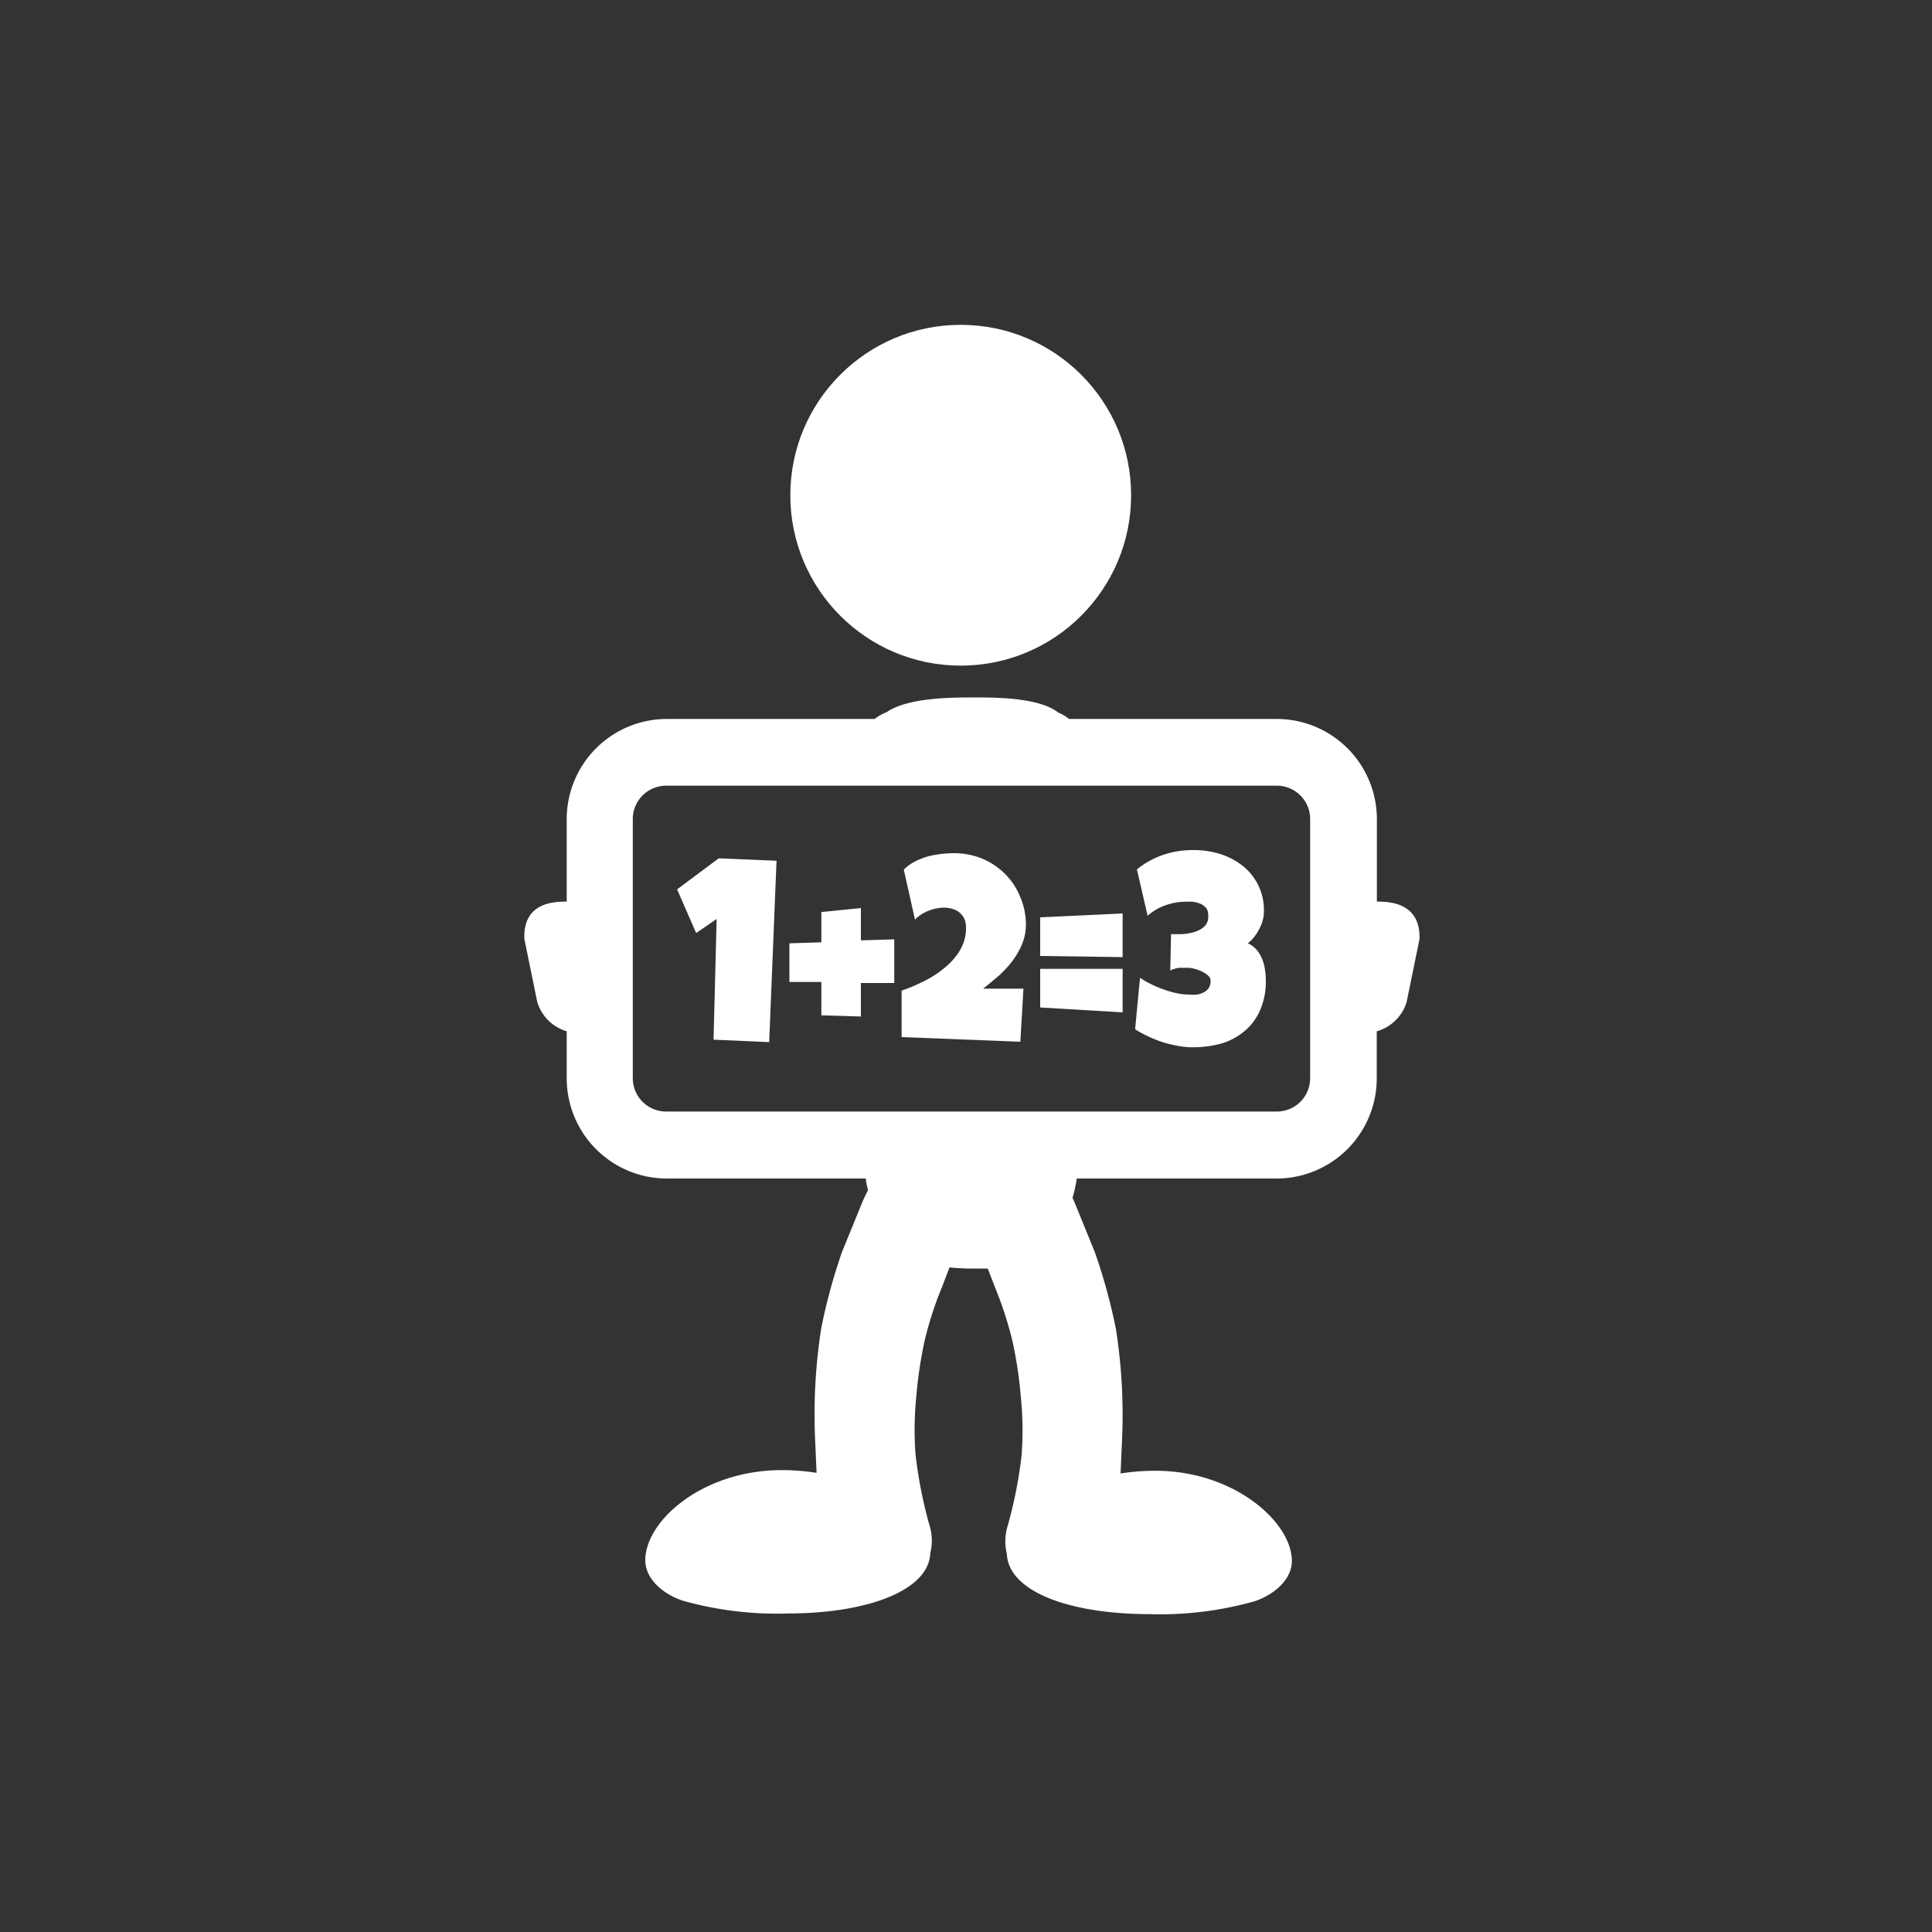
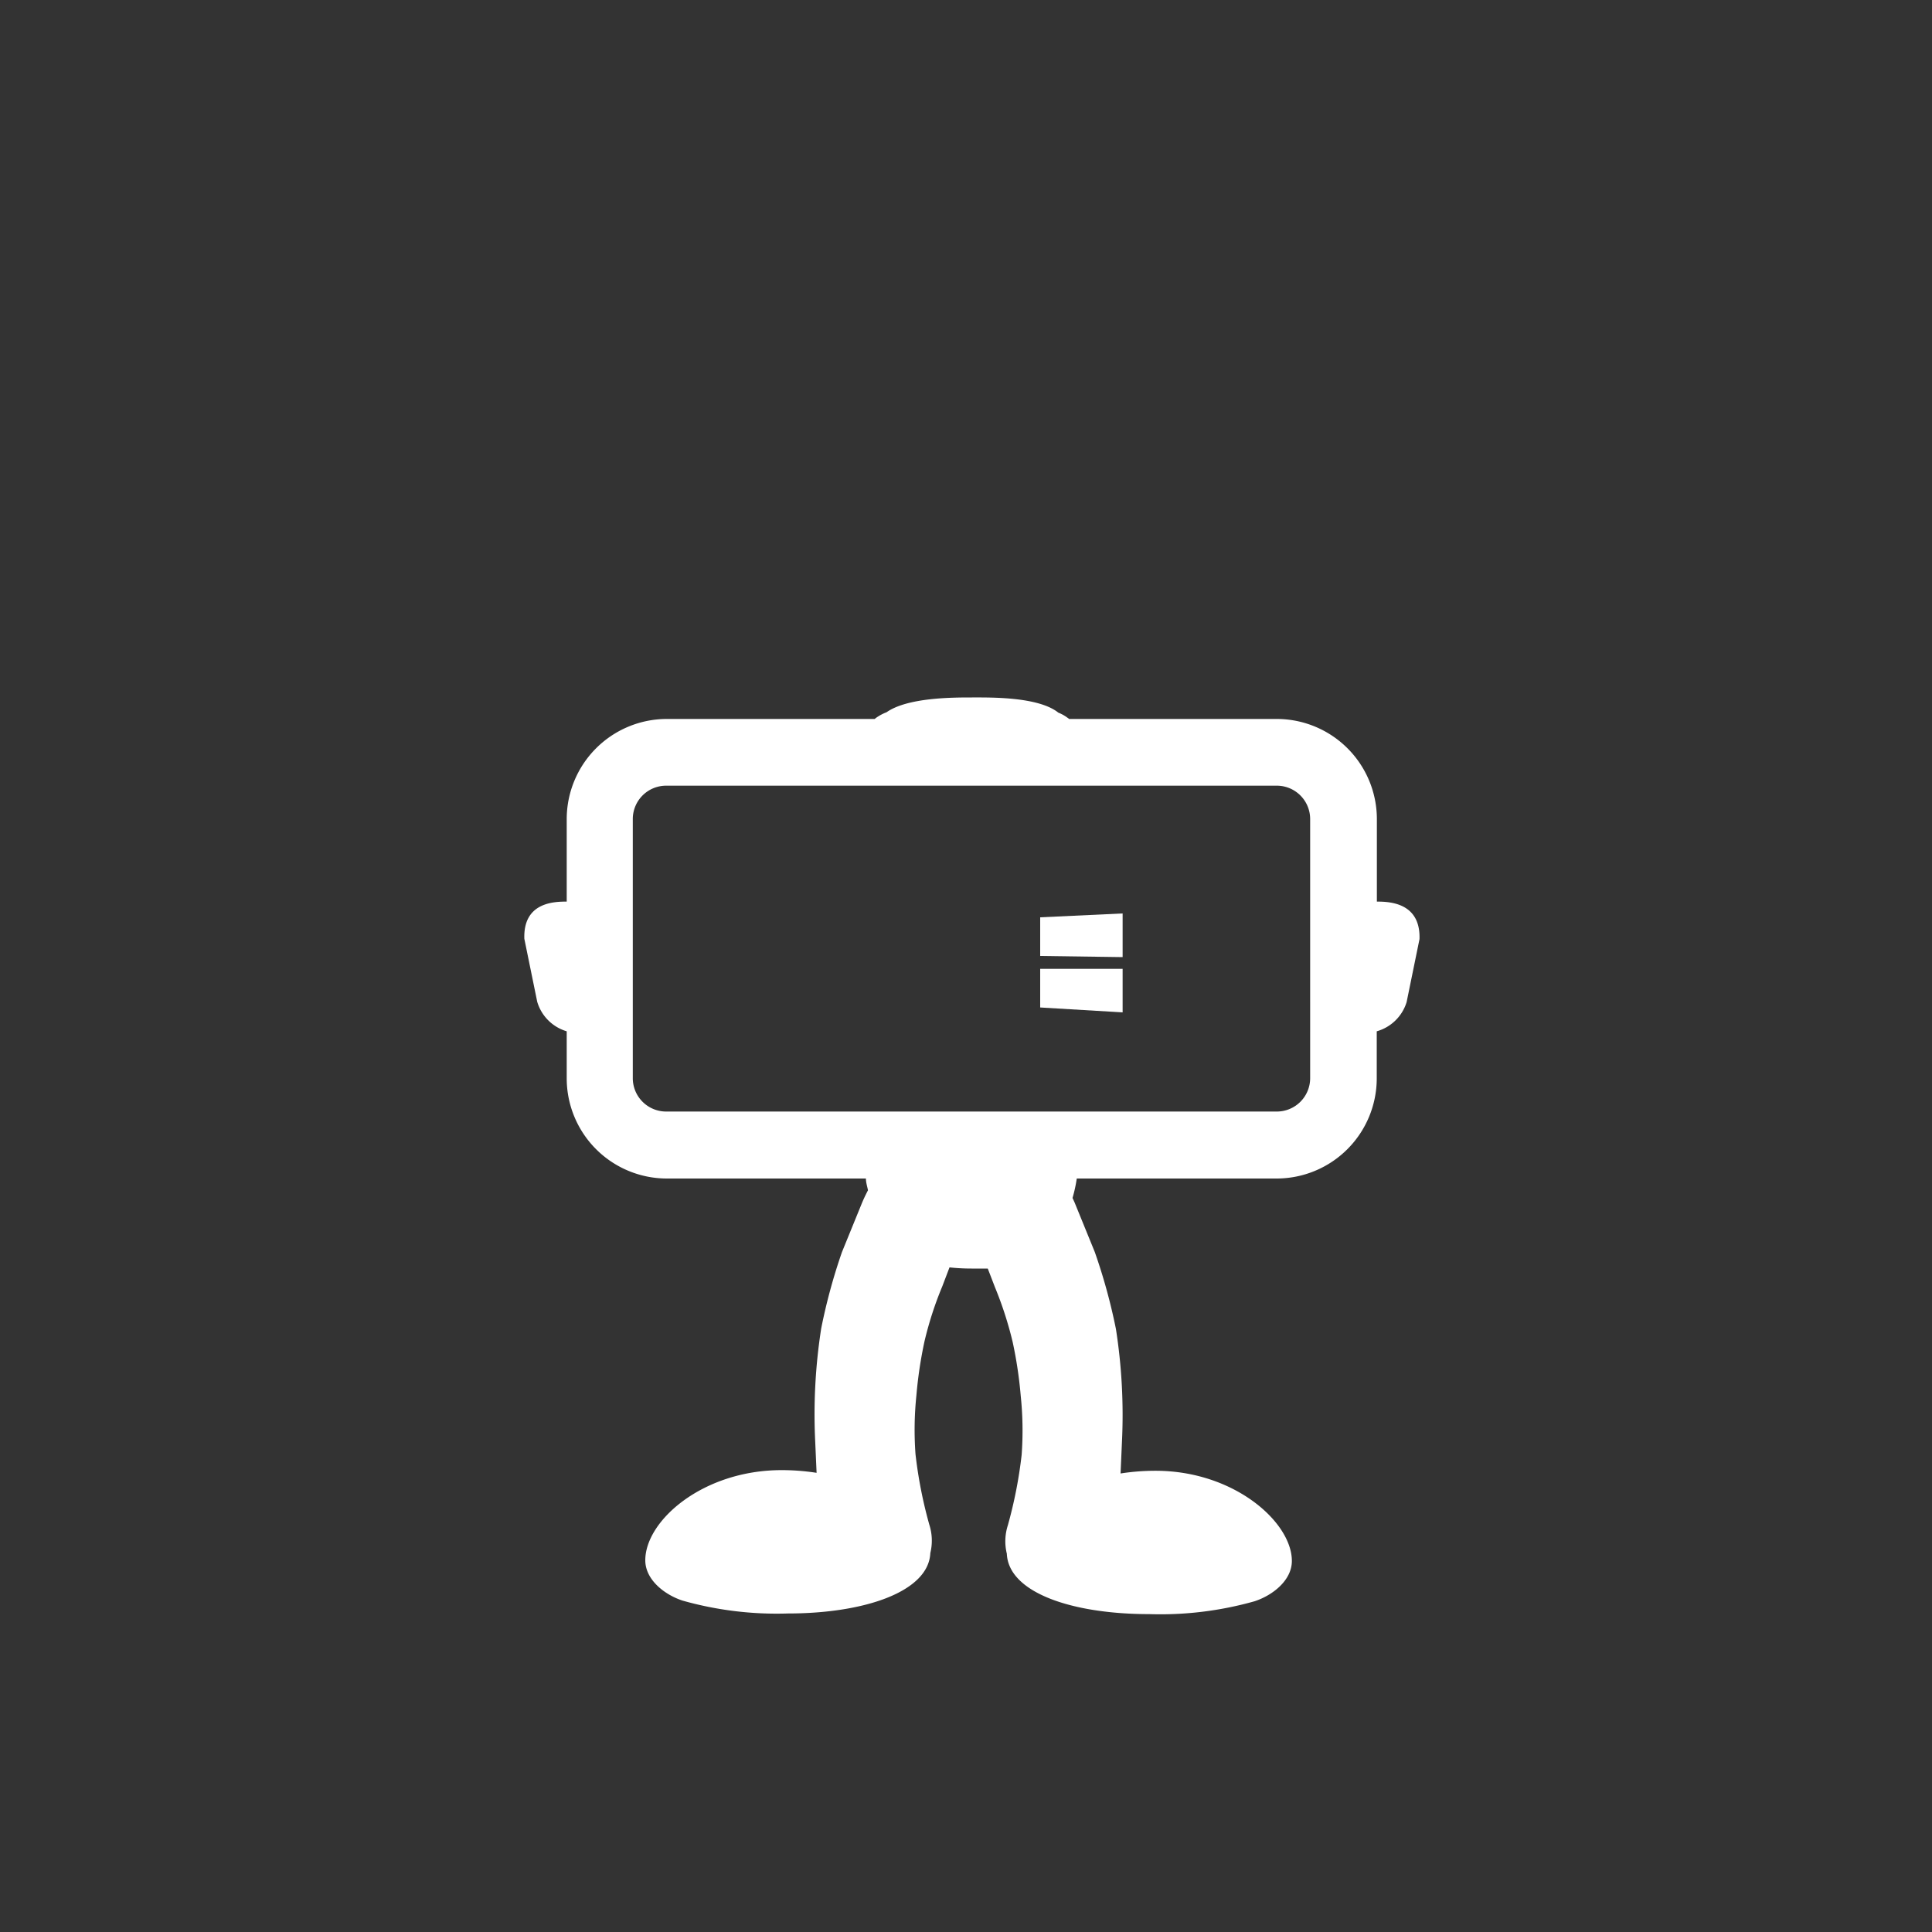
<svg xmlns="http://www.w3.org/2000/svg" id="Laag_1" data-name="Laag 1" viewBox="0 0 150 150">
  <rect x="0" y="0" width="150" height="150" fill="#333333" stroke="none" />
  <defs>
    <style>
      .cls-1 {
        fill: #fff;
      }
    </style>
  </defs>
  <g id="Group_5" data-name="Group 5">
    <g id="Group_3" data-name="Group 3">
-       <path id="Path_3" data-name="Path 3" class="cls-1" d="M60.29,66.83l-.57,14.08-4.32-.19.24-9.37-1.59,1.09-1.48-3.39,3.23-2.41Z" />
-       <path id="Path_4" data-name="Path 4" class="cls-1" d="M63.77,78.83l0-2.59-2.48,0,0-3,2.48-.08V70.81l3.07-.31,0,2.51,2.59-.08,0,3.39-2.59,0,0,2.6Z" />
-       <path id="Path_5" data-name="Path 5" class="cls-1" d="M79.65,71.74a4,4,0,0,1-.28,1.52,6.1,6.1,0,0,1-.76,1.34,8.41,8.41,0,0,1-1.07,1.16c-.39.34-.79.66-1.21,1h3.13l-.24,4.12L70,80.52V76.91c.35-.12.72-.26,1.1-.43a12.12,12.12,0,0,0,1.14-.57,7.74,7.74,0,0,0,1.06-.74,5.23,5.23,0,0,0,.88-.88,4,4,0,0,0,.61-1.05A3.33,3.33,0,0,0,75,72a1.7,1.7,0,0,0-.13-.67,1.58,1.58,0,0,0-.37-.48,1.51,1.51,0,0,0-.55-.28,2.22,2.22,0,0,0-.67-.1,2.48,2.48,0,0,0-.61.07,3.18,3.18,0,0,0-.6.18,3,3,0,0,0-.56.29,2.5,2.5,0,0,0-.47.39l-.87-3.88a3.45,3.45,0,0,1,.84-.62,5.8,5.8,0,0,1,1-.4A7.81,7.81,0,0,1,73,66.31a9.45,9.45,0,0,1,1.07-.07,5.87,5.87,0,0,1,2.18.42A5.57,5.57,0,0,1,78,67.82a5.3,5.3,0,0,1,1.18,1.75A5.42,5.42,0,0,1,79.65,71.74Z" />
      <path id="Path_6" data-name="Path 6" class="cls-1" d="M80.76,74.22l0-3,6.4-.3,0,3.39Zm0,4,0-3h6.4l0,3.38Z" />
-       <path id="Path_7" data-name="Path 7" class="cls-1" d="M98.28,76.08a5.64,5.64,0,0,1-.42,2.29A4.39,4.39,0,0,1,96.69,80a5,5,0,0,1-1.8,1,8.11,8.11,0,0,1-2.29.31,6.42,6.42,0,0,1-1.16-.11,9.67,9.67,0,0,1-1.18-.29,10.23,10.23,0,0,1-1.13-.45,9.21,9.21,0,0,1-1-.55l.38-4a5.93,5.93,0,0,0,.84.49,8.2,8.2,0,0,0,1,.42,7.25,7.25,0,0,0,1,.29,4.77,4.77,0,0,0,1,.11,3.64,3.64,0,0,0,.57,0,1.73,1.73,0,0,0,.53-.17,1,1,0,0,0,.39-.33,1,1,0,0,0,.15-.57.51.51,0,0,0-.19-.4,2.11,2.11,0,0,0-.48-.32,2.86,2.86,0,0,0-.58-.21,2,2,0,0,0-.49-.08l-.33,0-.39,0a2.34,2.34,0,0,0-.38.09.76.76,0,0,0-.29.13l.06-2.83.32,0h.32a3.81,3.81,0,0,0,.75-.07,2.51,2.51,0,0,0,.75-.23,1.5,1.5,0,0,0,.58-.45A1.14,1.14,0,0,0,93.8,71a.79.79,0,0,0-.18-.53,1.25,1.25,0,0,0-.44-.31,2.65,2.65,0,0,0-.57-.15,5.09,5.09,0,0,0-.55,0,4.69,4.69,0,0,0-1.58.28,4.09,4.09,0,0,0-1.38.81l-.83-3.6a6.66,6.66,0,0,1,2.07-1.14A7.24,7.24,0,0,1,92.69,66a6.86,6.86,0,0,1,2.06.31,5.49,5.49,0,0,1,1.74.92,4.38,4.38,0,0,1,1.64,3.56,2.24,2.24,0,0,1-.1.68,2.77,2.77,0,0,1-.27.67,3.51,3.51,0,0,1-.39.61,2.84,2.84,0,0,1-.49.49,1.94,1.94,0,0,1,.69.51,2.77,2.77,0,0,1,.42.7,3.31,3.31,0,0,1,.22.82A6.09,6.09,0,0,1,98.28,76.08Z" />
    </g>
    <g id="Group_4" data-name="Group 4">
-       <circle id="Ellipse_1" data-name="Ellipse 1" class="cls-1" cx="74.59" cy="38.45" r="13.23" />
      <path id="Path_8" data-name="Path 8" class="cls-1" d="M106.9,70V63.59a7.78,7.78,0,0,0-7.77-7.77H83a.39.39,0,0,0-.1-.08,3.1,3.1,0,0,0-.73-.41c-1.55-1.24-5.24-1.18-6.71-1.18s-5,0-6.63,1.15a3.6,3.6,0,0,0-.82.44l-.1.08H51.72A7.78,7.78,0,0,0,44,63.59V70c-1,0-3.39.06-3.29,2.89l1,4.89A3.39,3.39,0,0,0,44,80.07v3.67a7.78,7.78,0,0,0,7.77,7.76H67.23c0,.31.1.61.16.91-.18.35-.36.72-.52,1.12l-1.5,3.68a44.62,44.62,0,0,0-1.61,5.92,43.24,43.24,0,0,0-.47,8.73l.11,2.49a17.57,17.57,0,0,0-2.71-.21c-6.12,0-10.59,3.92-10.59,7,0,1.48,1.44,2.65,2.89,3.13a26.89,26.89,0,0,0,8.18,1c6,0,10.93-1.71,11.06-4.69a4.05,4.05,0,0,0-.08-2.21,34.9,34.9,0,0,1-1.07-5.46,25.94,25.94,0,0,1,.07-4.58,33,33,0,0,1,.63-4.2,27.5,27.5,0,0,1,1.38-4.26l.56-1.47a16.32,16.32,0,0,0,1.71.09c.41,0,.84,0,1.26,0l.55,1.43a28.61,28.61,0,0,1,1.38,4.26,33,33,0,0,1,.63,4.2,25.94,25.94,0,0,1,.07,4.58,34.9,34.9,0,0,1-1.07,5.46,4.05,4.05,0,0,0-.08,2.21c.13,3,5,4.69,11.06,4.69a26.89,26.89,0,0,0,8.18-1c1.45-.48,2.89-1.65,2.89-3.13,0-3-4.47-7-10.59-7a17.57,17.57,0,0,0-2.71.21l.11-2.49a43.24,43.24,0,0,0-.47-8.73A44.62,44.62,0,0,0,85,97.21l-1.5-3.68c-.07-.18-.15-.35-.23-.52a11,11,0,0,0,.33-1.51H99.12a7.78,7.78,0,0,0,7.77-7.76V80.07a3.39,3.39,0,0,0,2.32-2.27l1-4.89C110.3,70.08,107.88,70,106.9,70Zm-5.18,13.72a2.59,2.59,0,0,1-2.59,2.58H51.72a2.59,2.59,0,0,1-2.59-2.58V63.59A2.59,2.59,0,0,1,51.72,61H99.13a2.59,2.59,0,0,1,2.59,2.59Z" />
    </g>
  </g>
</svg>